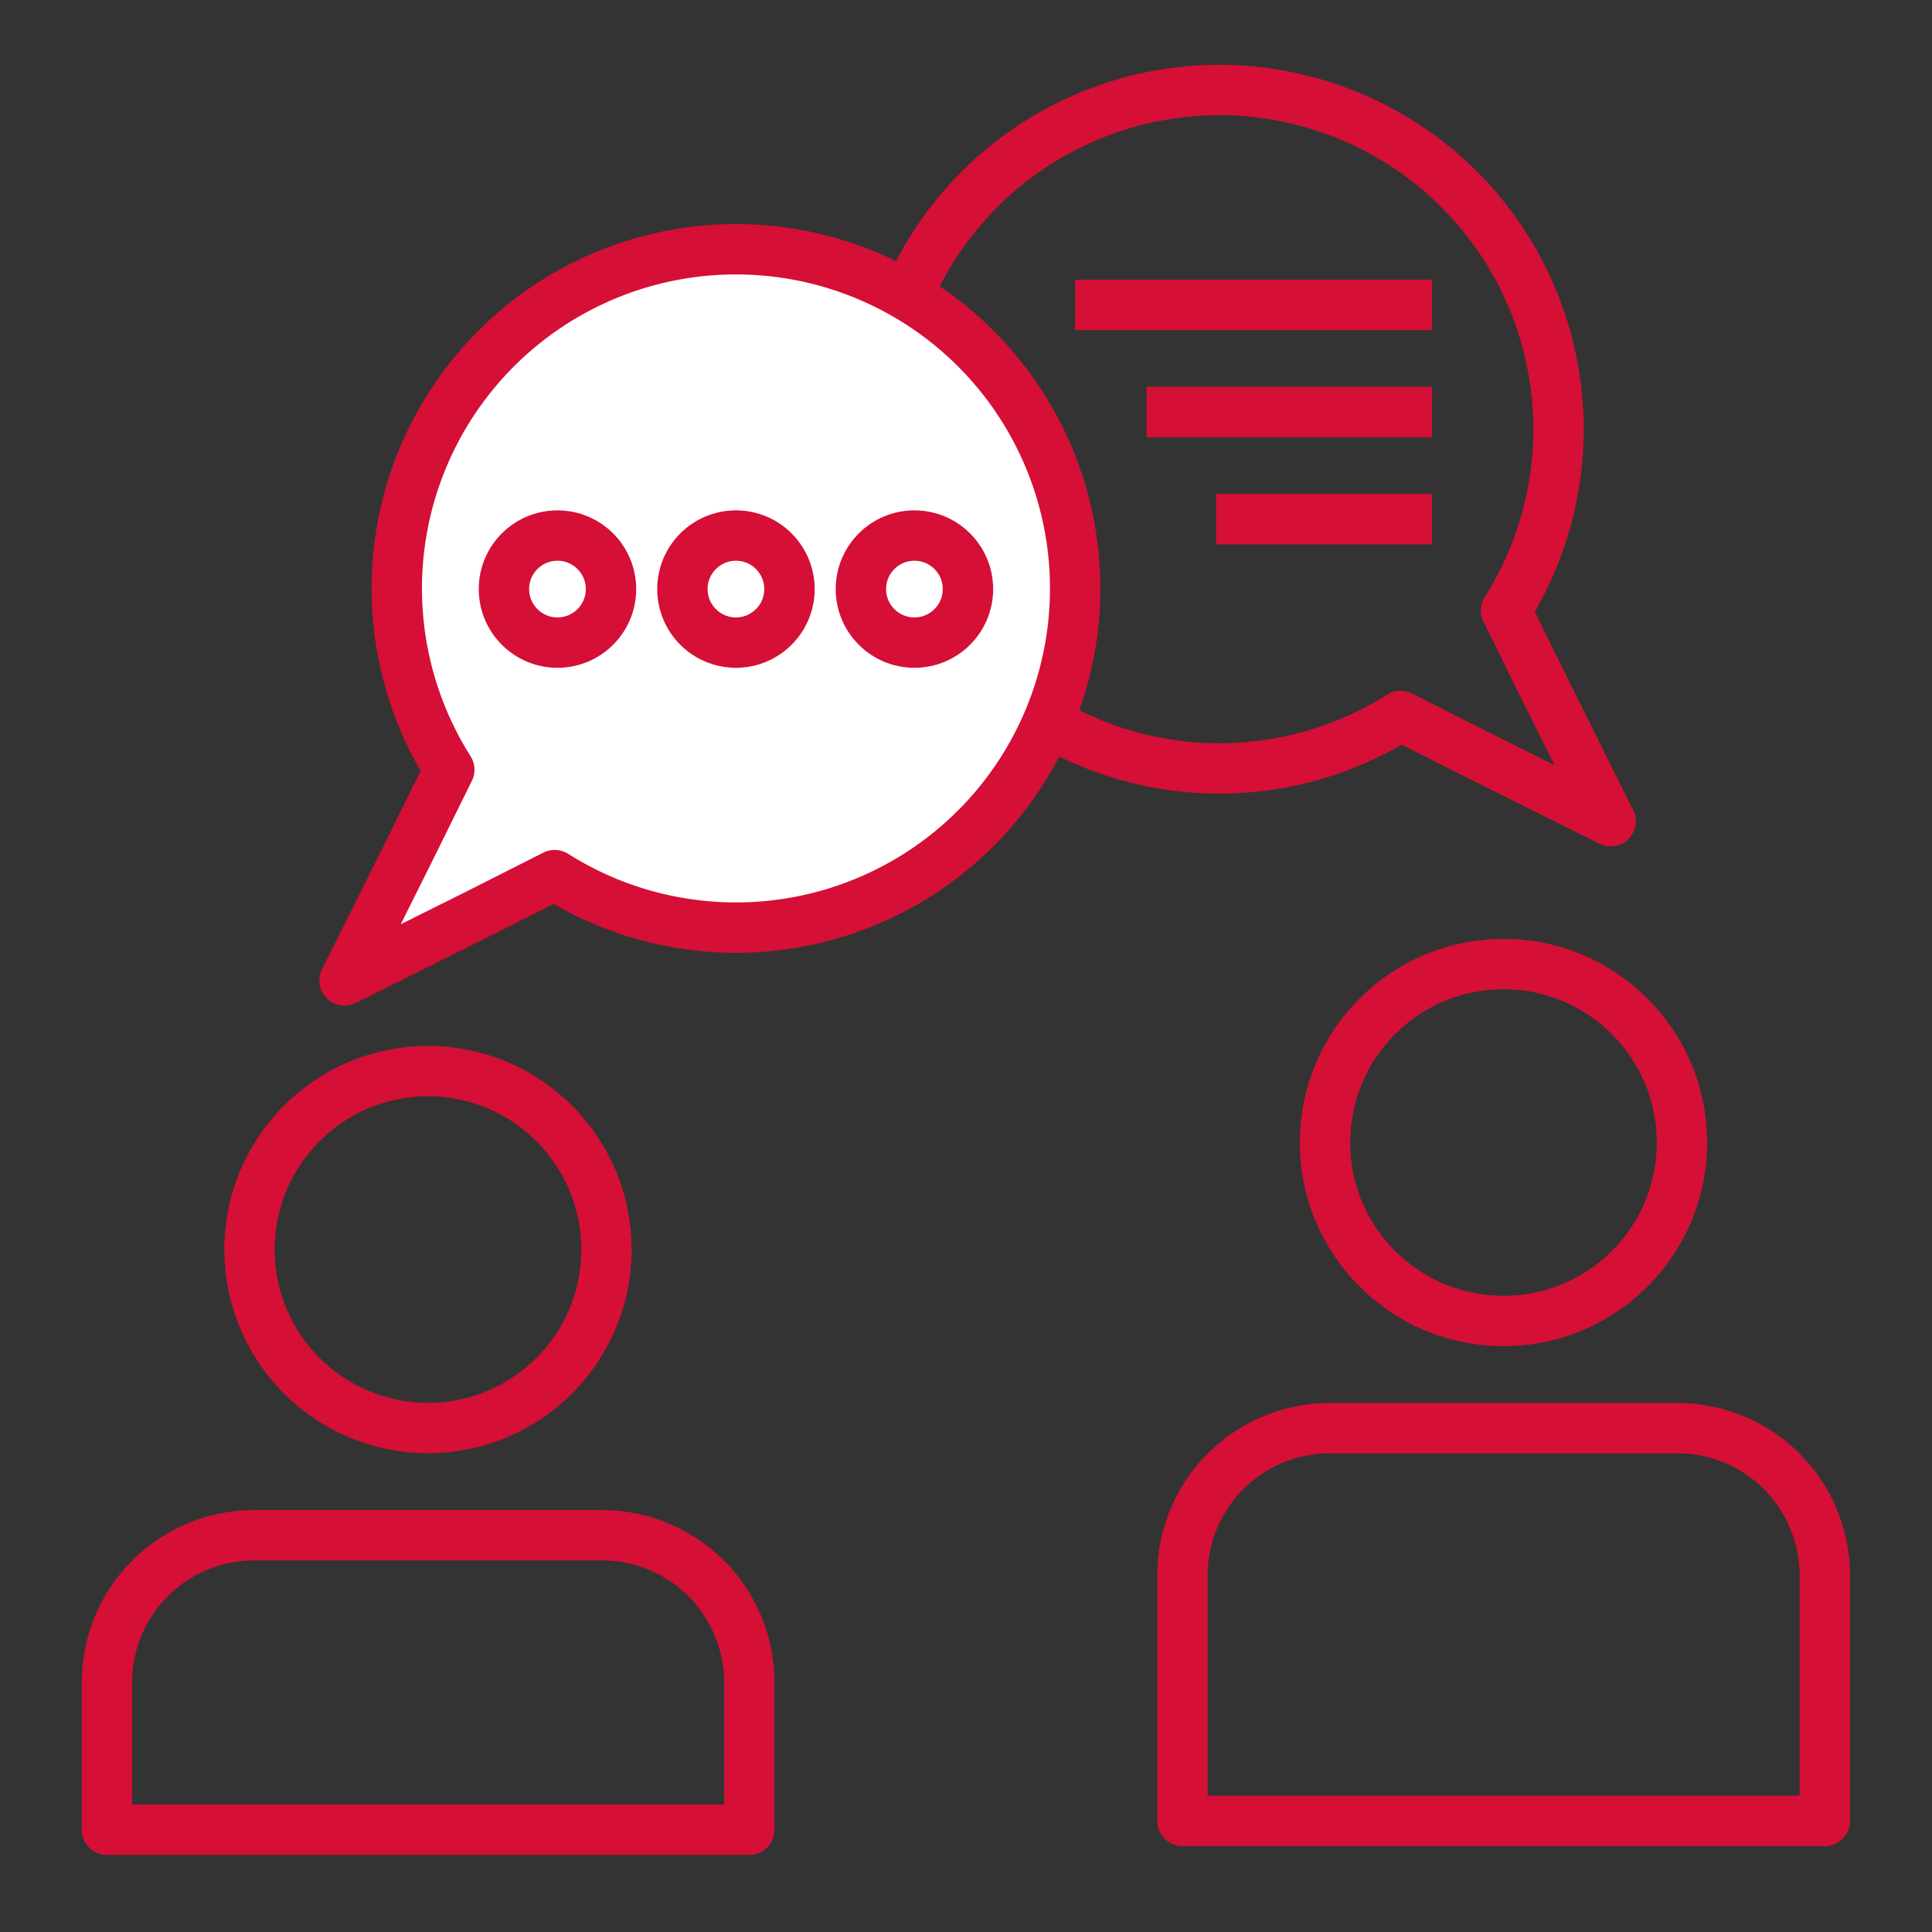
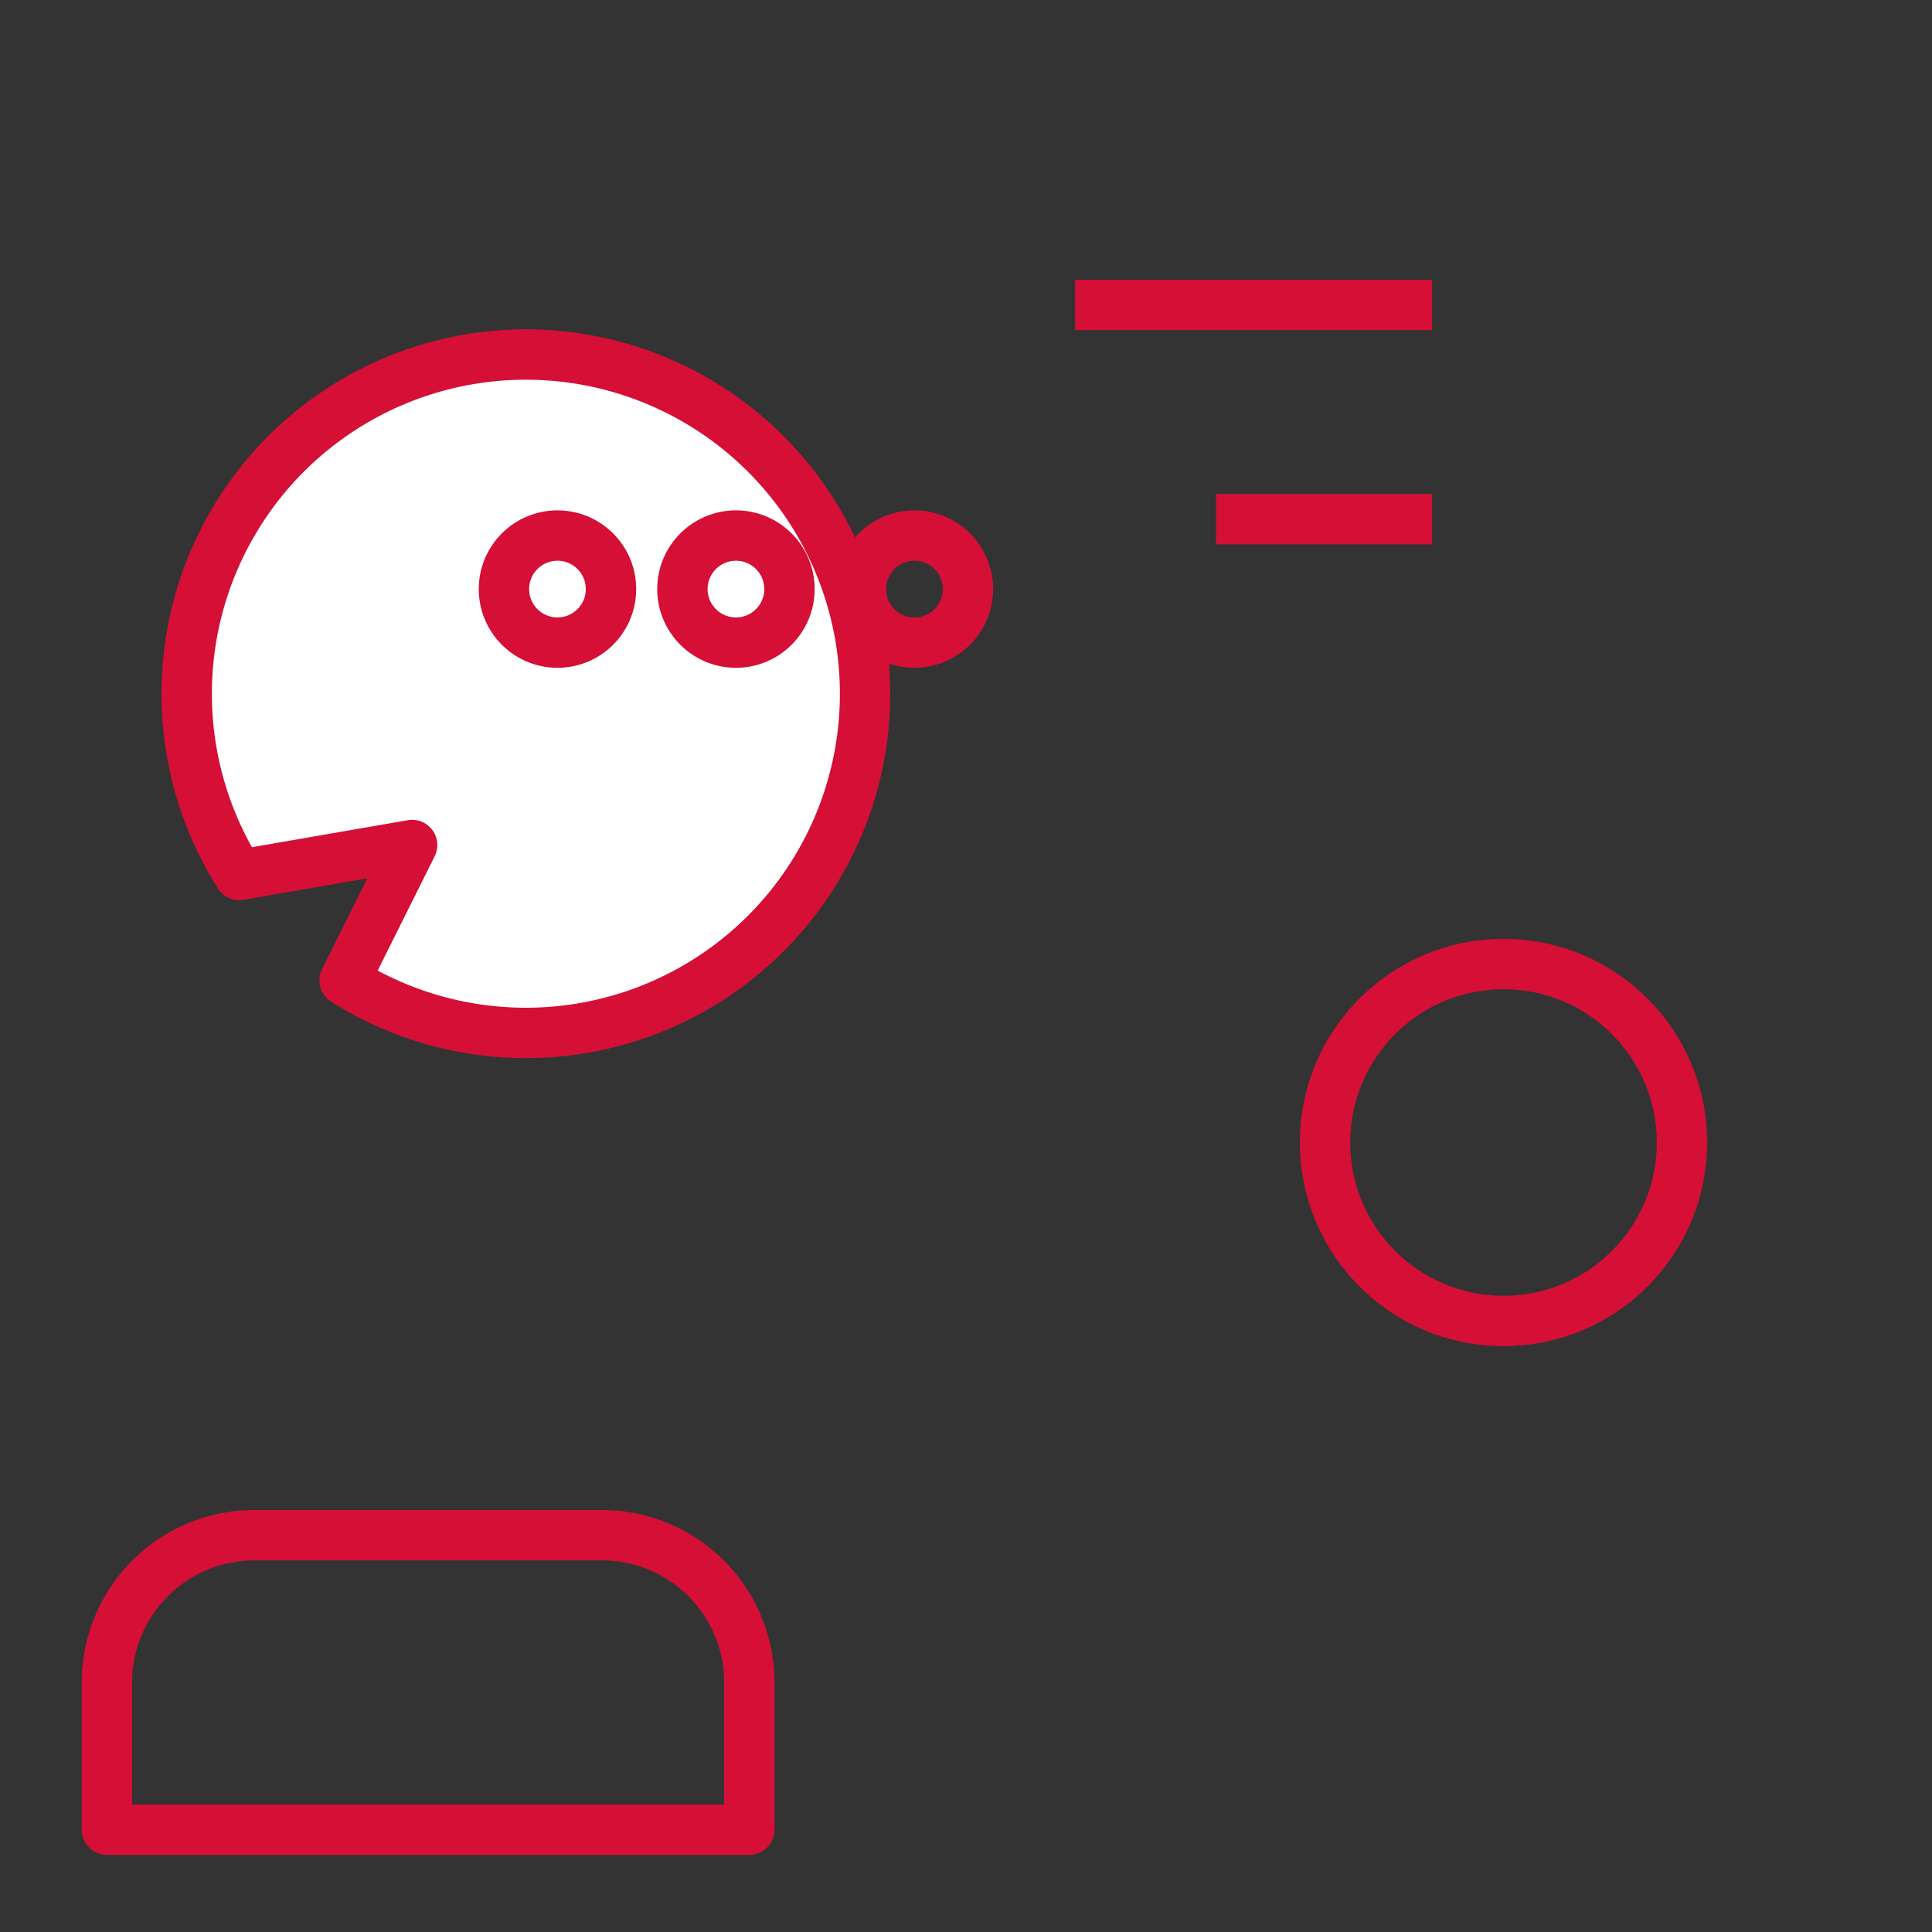
<svg xmlns="http://www.w3.org/2000/svg" viewBox="0 0 153.39 153.39">
  <rect x="0" y="0" width="153.39" height="153.39" fill="#333333" stroke="none" />
  <defs>
    <style>.cls-1{fill:none;}.cls-1,.cls-2{stroke:#d50f35;stroke-linejoin:round;stroke-width:4px;}.cls-2{fill:#fff;}</style>
  </defs>
  <g id="Ebene_12" data-name="Ebene 12">
-     <path class="cls-1" d="M122.52,54.45l5.36,10.75-10.75-5.36-5.93-3a26.93,26.93,0,1,1,8.37-8.37Z" />
-     <path class="cls-2" d="M32.72,67.09,27.36,77.84l10.75-5.36,5.93-3a26.93,26.93,0,1,0-8.37-8.37Z" />
+     <path class="cls-2" d="M32.72,67.09,27.36,77.84a26.93,26.93,0,1,0-8.37-8.37Z" />
    <circle class="cls-1" cx="44.26" cy="46.77" r="4.25" />
    <circle class="cls-1" cx="58.43" cy="46.77" r="4.25" />
    <circle class="cls-1" cx="72.6" cy="46.77" r="4.25" />
-     <circle class="cls-1" cx="33.98" cy="99.21" r="14.17" />
    <path class="cls-1" d="M20.16,121.89H47.8a11.69,11.69,0,0,1,11.69,11.69v11.69a0,0,0,0,1,0,0h-51a0,0,0,0,1,0,0V133.58A11.69,11.69,0,0,1,20.16,121.89Z" />
    <circle class="cls-1" cx="119.37" cy="90.71" r="14.17" />
-     <path class="cls-1" d="M105.55,113.39h27.64a11.69,11.69,0,0,1,11.69,11.69v19.49a0,0,0,0,1,0,0h-51a0,0,0,0,1,0,0V125.08a11.69,11.69,0,0,1,11.69-11.69Z" />
    <line class="cls-1" x1="113.7" y1="24.21" x2="85.36" y2="24.21" />
-     <line class="cls-1" x1="113.7" y1="32.71" x2="91.03" y2="32.71" />
    <line class="cls-1" x1="113.7" y1="41.22" x2="96.55" y2="41.22" />
  </g>
</svg>